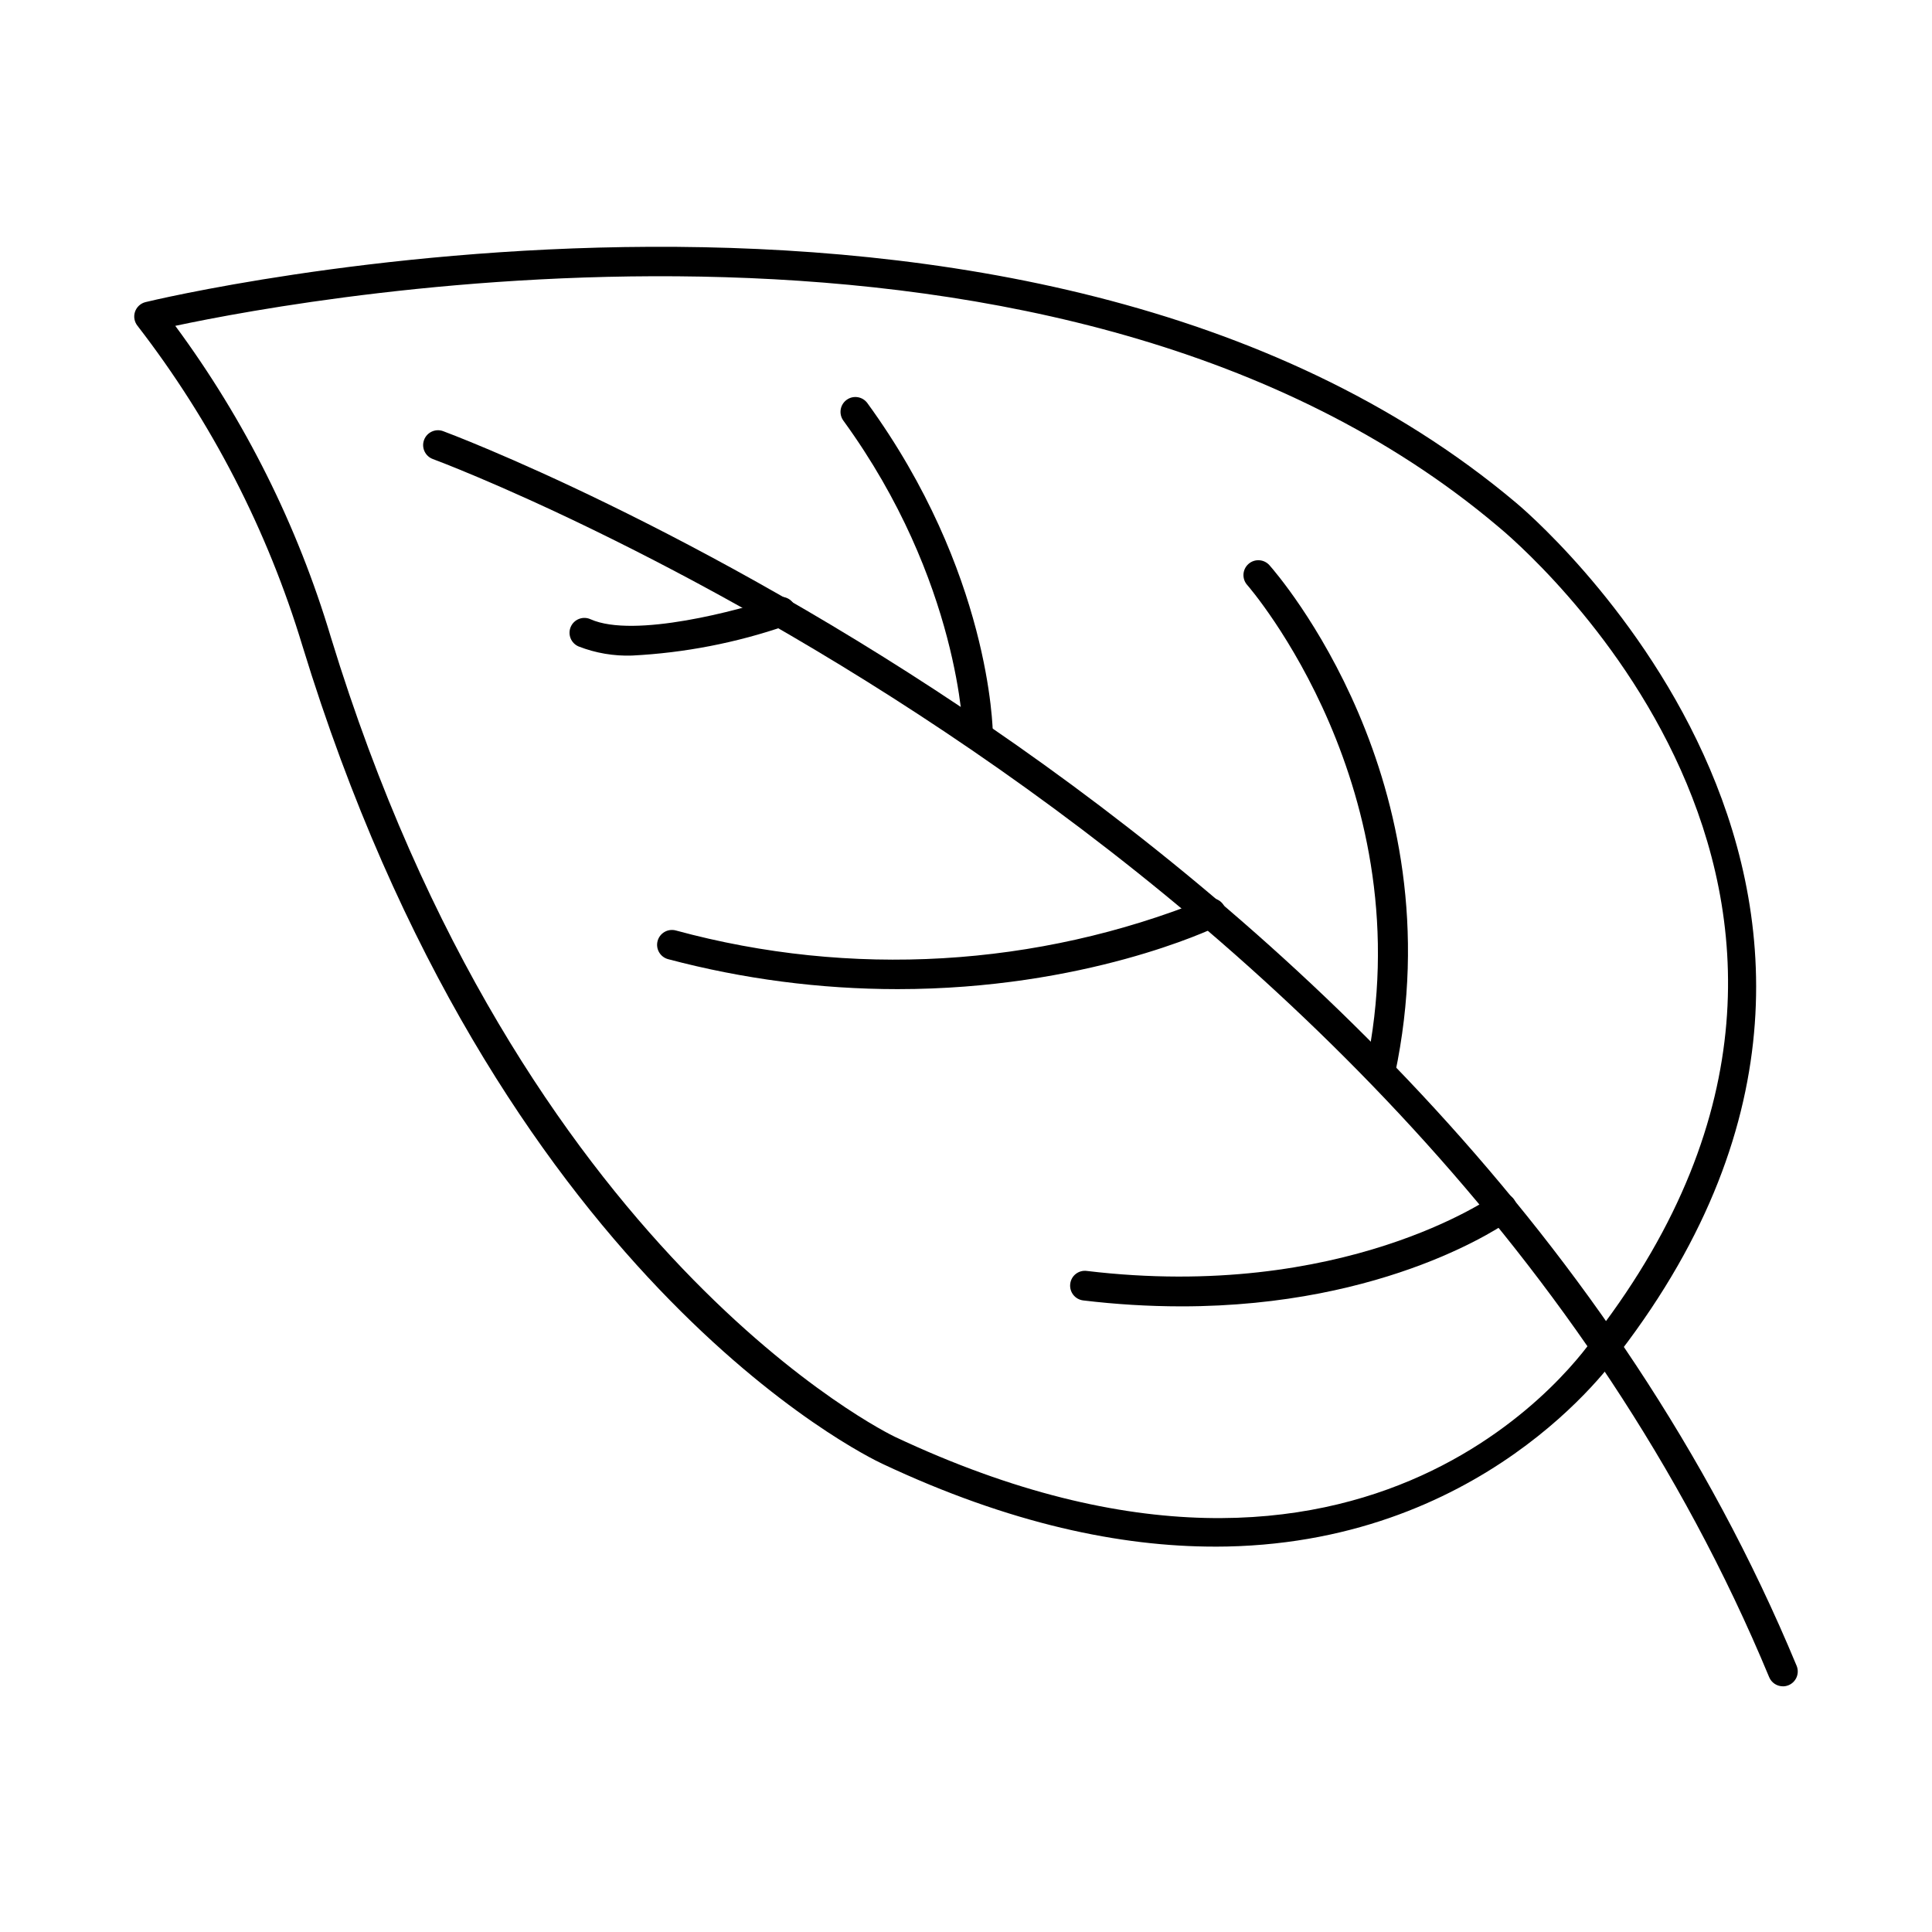
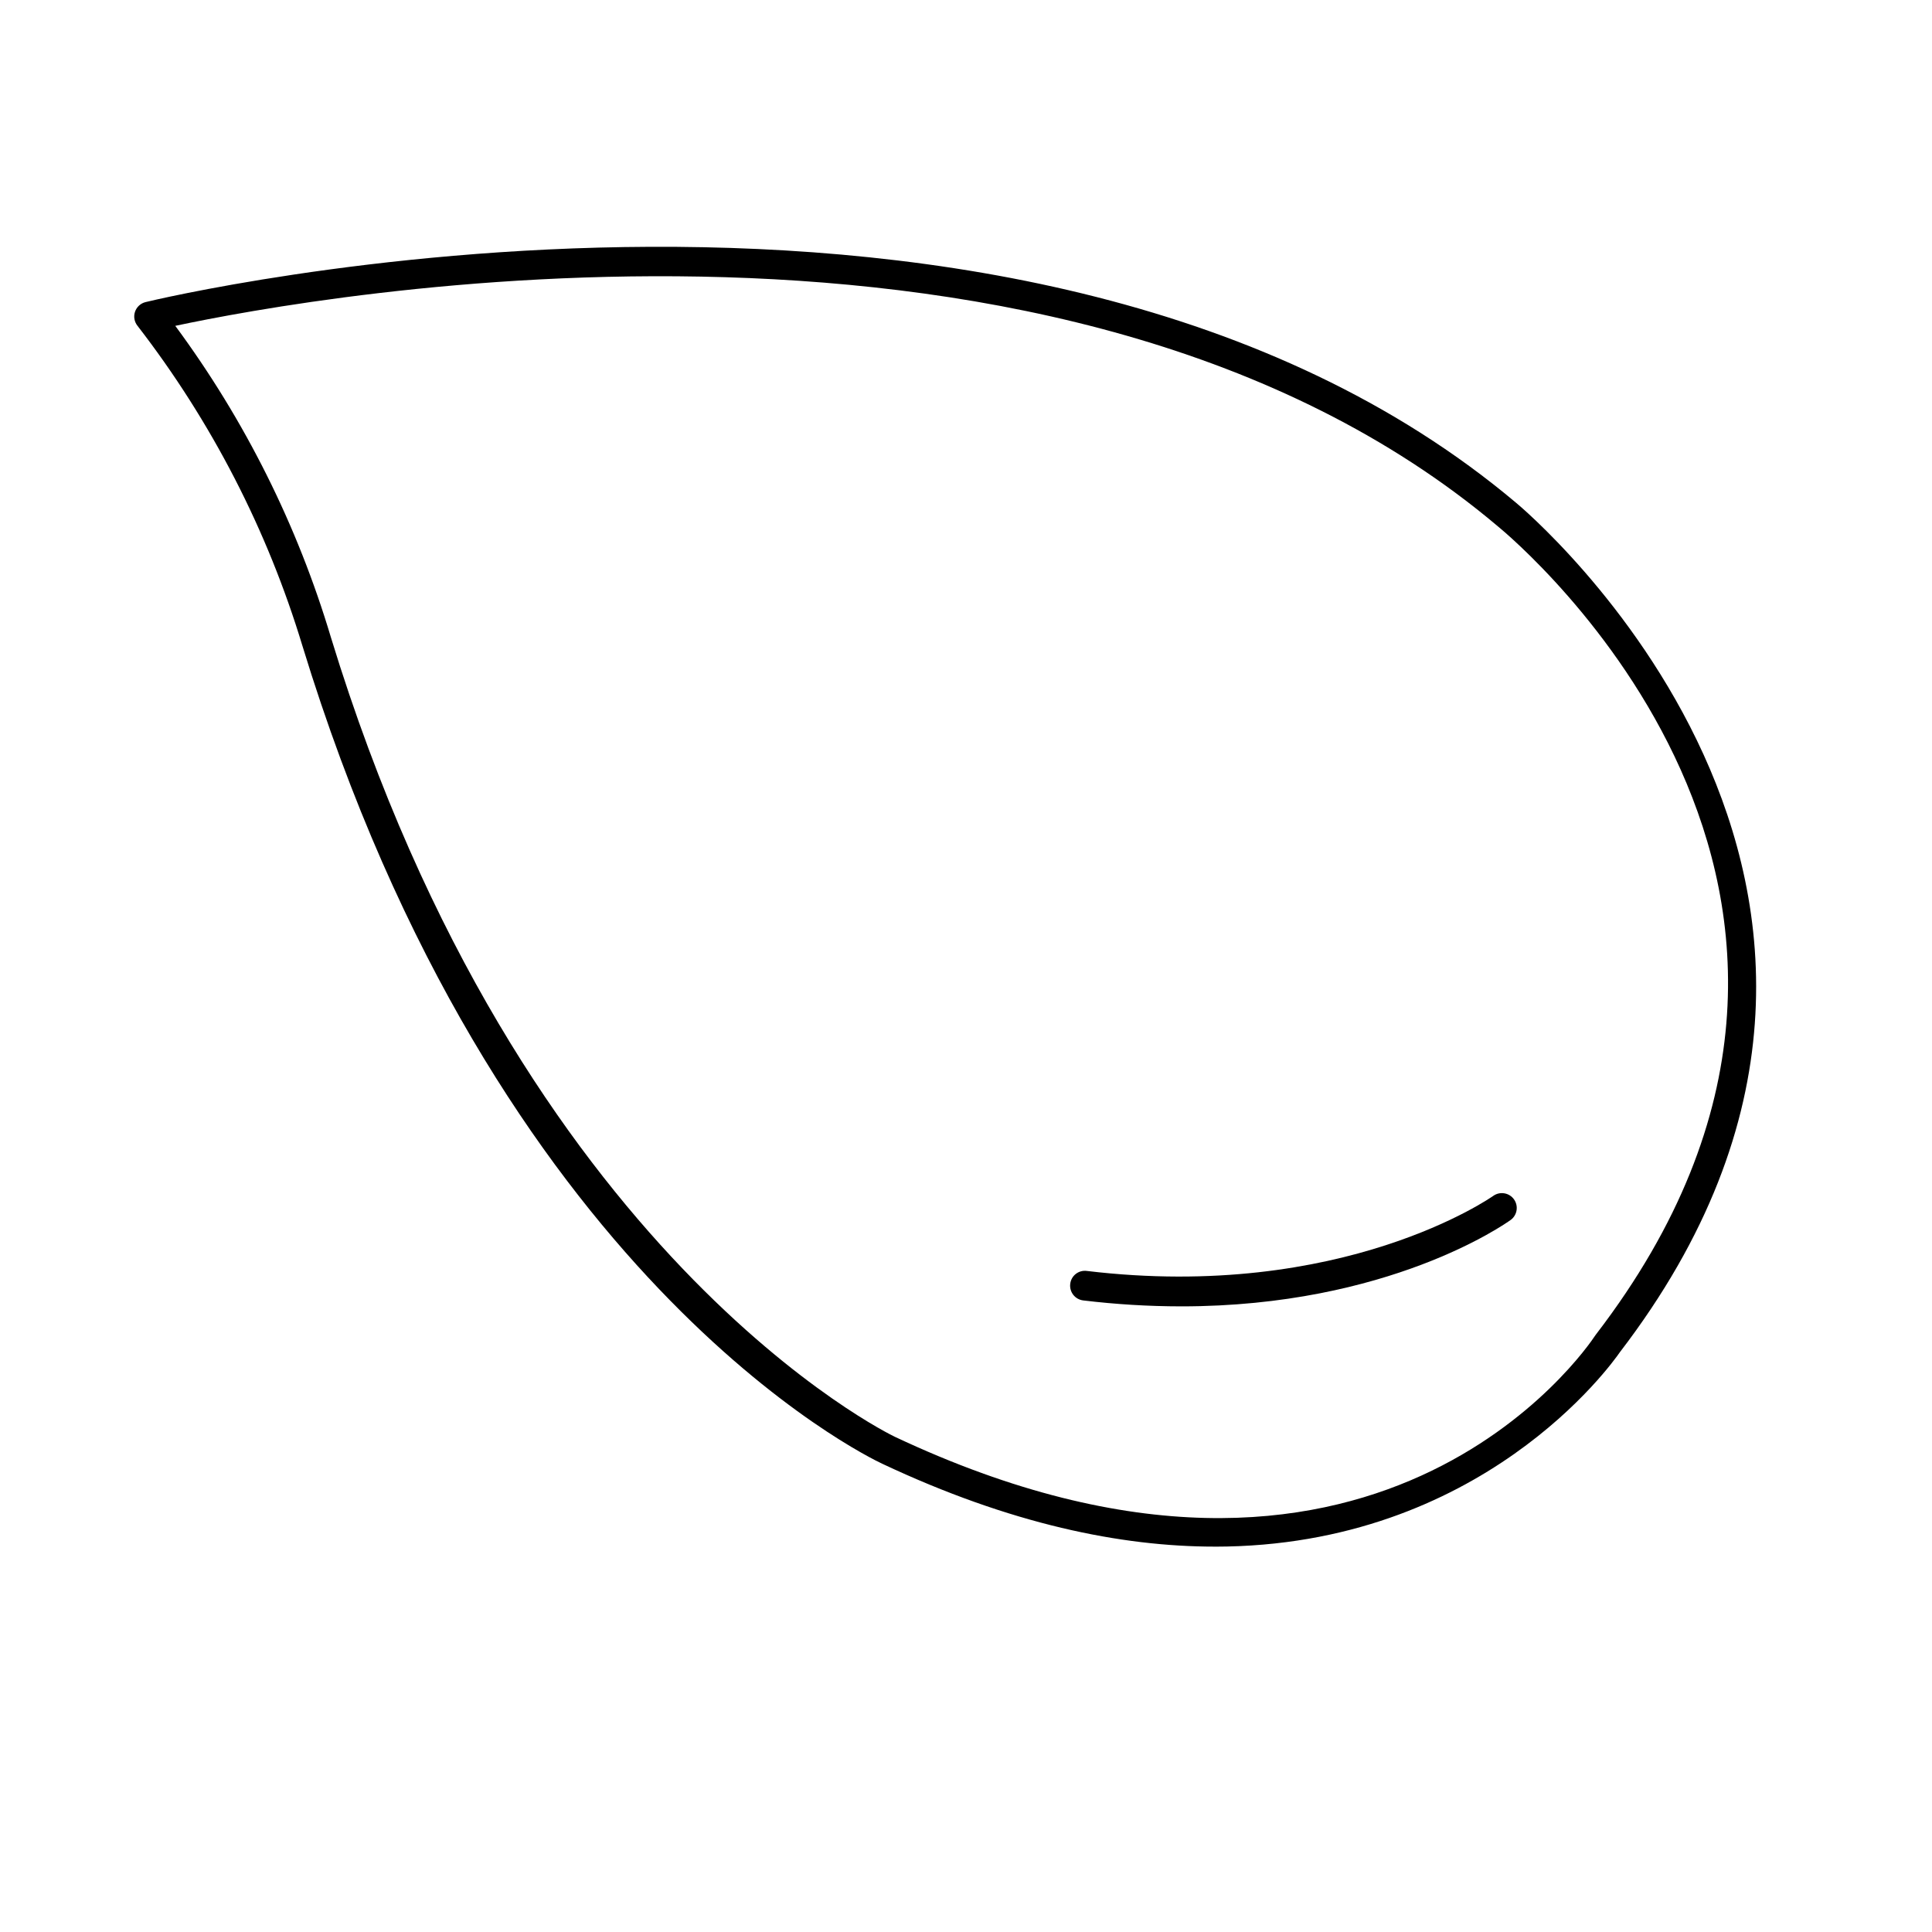
<svg xmlns="http://www.w3.org/2000/svg" fill="#000000" width="800px" height="800px" version="1.1" viewBox="144 144 512 512">
  <g>
    <path d="m465.92 553.87c-24.84 0-54.148-5.969-88.113-21.961-4.141-1.934-102.45-49.359-153.66-216.75v0.004c-9.277-30.691-24.086-59.434-43.695-84.805-0.848-1.047-1.102-2.453-0.676-3.727 0.43-1.277 1.48-2.246 2.789-2.57 2.316-0.578 233.36-56.25 363.29 53.25 1.18 0.961 121.94 101.73 27.441 225.02-2.199 3.195-36.684 51.547-107.38 51.547zm-275.47-323.52c18.434 24.945 32.398 52.902 41.266 82.625 50.16 163.95 148.45 211.34 149.43 211.79 126.87 59.75 183.31-23.344 185.65-26.91h0.004c0.051-0.082 0.109-0.164 0.172-0.238 89.93-117.21-21.375-210.34-26.16-214.25-115.35-97.215-313.49-60.859-350.37-53.012z" />
-     <path d="m616.48 590.89c-1.594 0-3.031-0.961-3.637-2.434-93.586-225.46-351.53-321.86-354.12-322.8-2.043-0.746-3.094-3.008-2.348-5.051s3.008-3.094 5.047-2.348c2.625 0.957 263.75 98.477 358.7 327.19l0.004 0.004c0.828 2.004-0.121 4.305-2.125 5.141-0.48 0.199-0.992 0.305-1.512 0.305z" />
-     <path d="m509.81 431.82c-1.188 0-2.312-0.535-3.059-1.457-0.75-0.922-1.039-2.133-0.793-3.293 15.645-73.793-30.965-127.53-31.438-128.05-1.445-1.629-1.293-4.121 0.34-5.566 1.629-1.441 4.121-1.289 5.562 0.34 2.035 2.297 49.742 57.125 33.25 134.91h0.004c-0.391 1.824-2.004 3.125-3.867 3.117z" />
    <path d="m457.04 490.2c-8.684-0.008-17.355-0.535-25.977-1.574-1.039-0.125-1.984-0.656-2.629-1.477-0.645-0.82-0.938-1.863-0.812-2.898 0.113-1.043 0.641-1.992 1.465-2.641 0.824-0.648 1.875-0.938 2.914-0.801 67.871 8.145 107.39-19.645 107.78-19.926 1.762-1.211 4.172-0.797 5.426 0.934 1.254 1.734 0.895 4.152-0.812 5.445-1.473 1.066-32.398 22.938-87.355 22.938z" />
-     <path d="m381.83 406.13c-20.512-0.008-40.934-2.68-60.762-7.938-2.102-0.555-3.356-2.711-2.801-4.812 0.559-2.102 2.715-3.356 4.816-2.801 46.395 12.625 95.645 9.742 140.25-8.211 1.945-0.871 4.231-0.039 5.156 1.879 0.93 1.918 0.16 4.227-1.73 5.207-1.887 0.914-35.25 16.676-84.93 16.676z" />
-     <path d="m403.19 342.7c-2.16 0-3.914-1.738-3.938-3.898 0-0.395-0.789-40.766-31.75-83.328-0.617-0.844-0.871-1.898-0.711-2.93 0.16-1.035 0.727-1.961 1.57-2.574 1.758-1.285 4.223-0.898 5.504 0.859 32.523 44.719 33.242 86.148 33.258 87.891 0.02 2.172-1.727 3.949-3.898 3.969z" />
-     <path d="m311.52 317.73c-4.848 0.168-9.676-0.652-14.195-2.418-0.973-0.414-1.734-1.199-2.121-2.18-0.387-0.984-0.363-2.078 0.066-3.043 0.426-0.965 1.227-1.715 2.215-2.086 0.988-0.371 2.082-0.328 3.039 0.117 11.543 5.117 39.441-2.406 49.199-5.742 2.059-0.703 4.297 0.395 5 2.449 0.703 2.059-0.395 4.297-2.453 5-13.145 4.535-26.863 7.195-40.75 7.902z" />
  </g>
</svg>